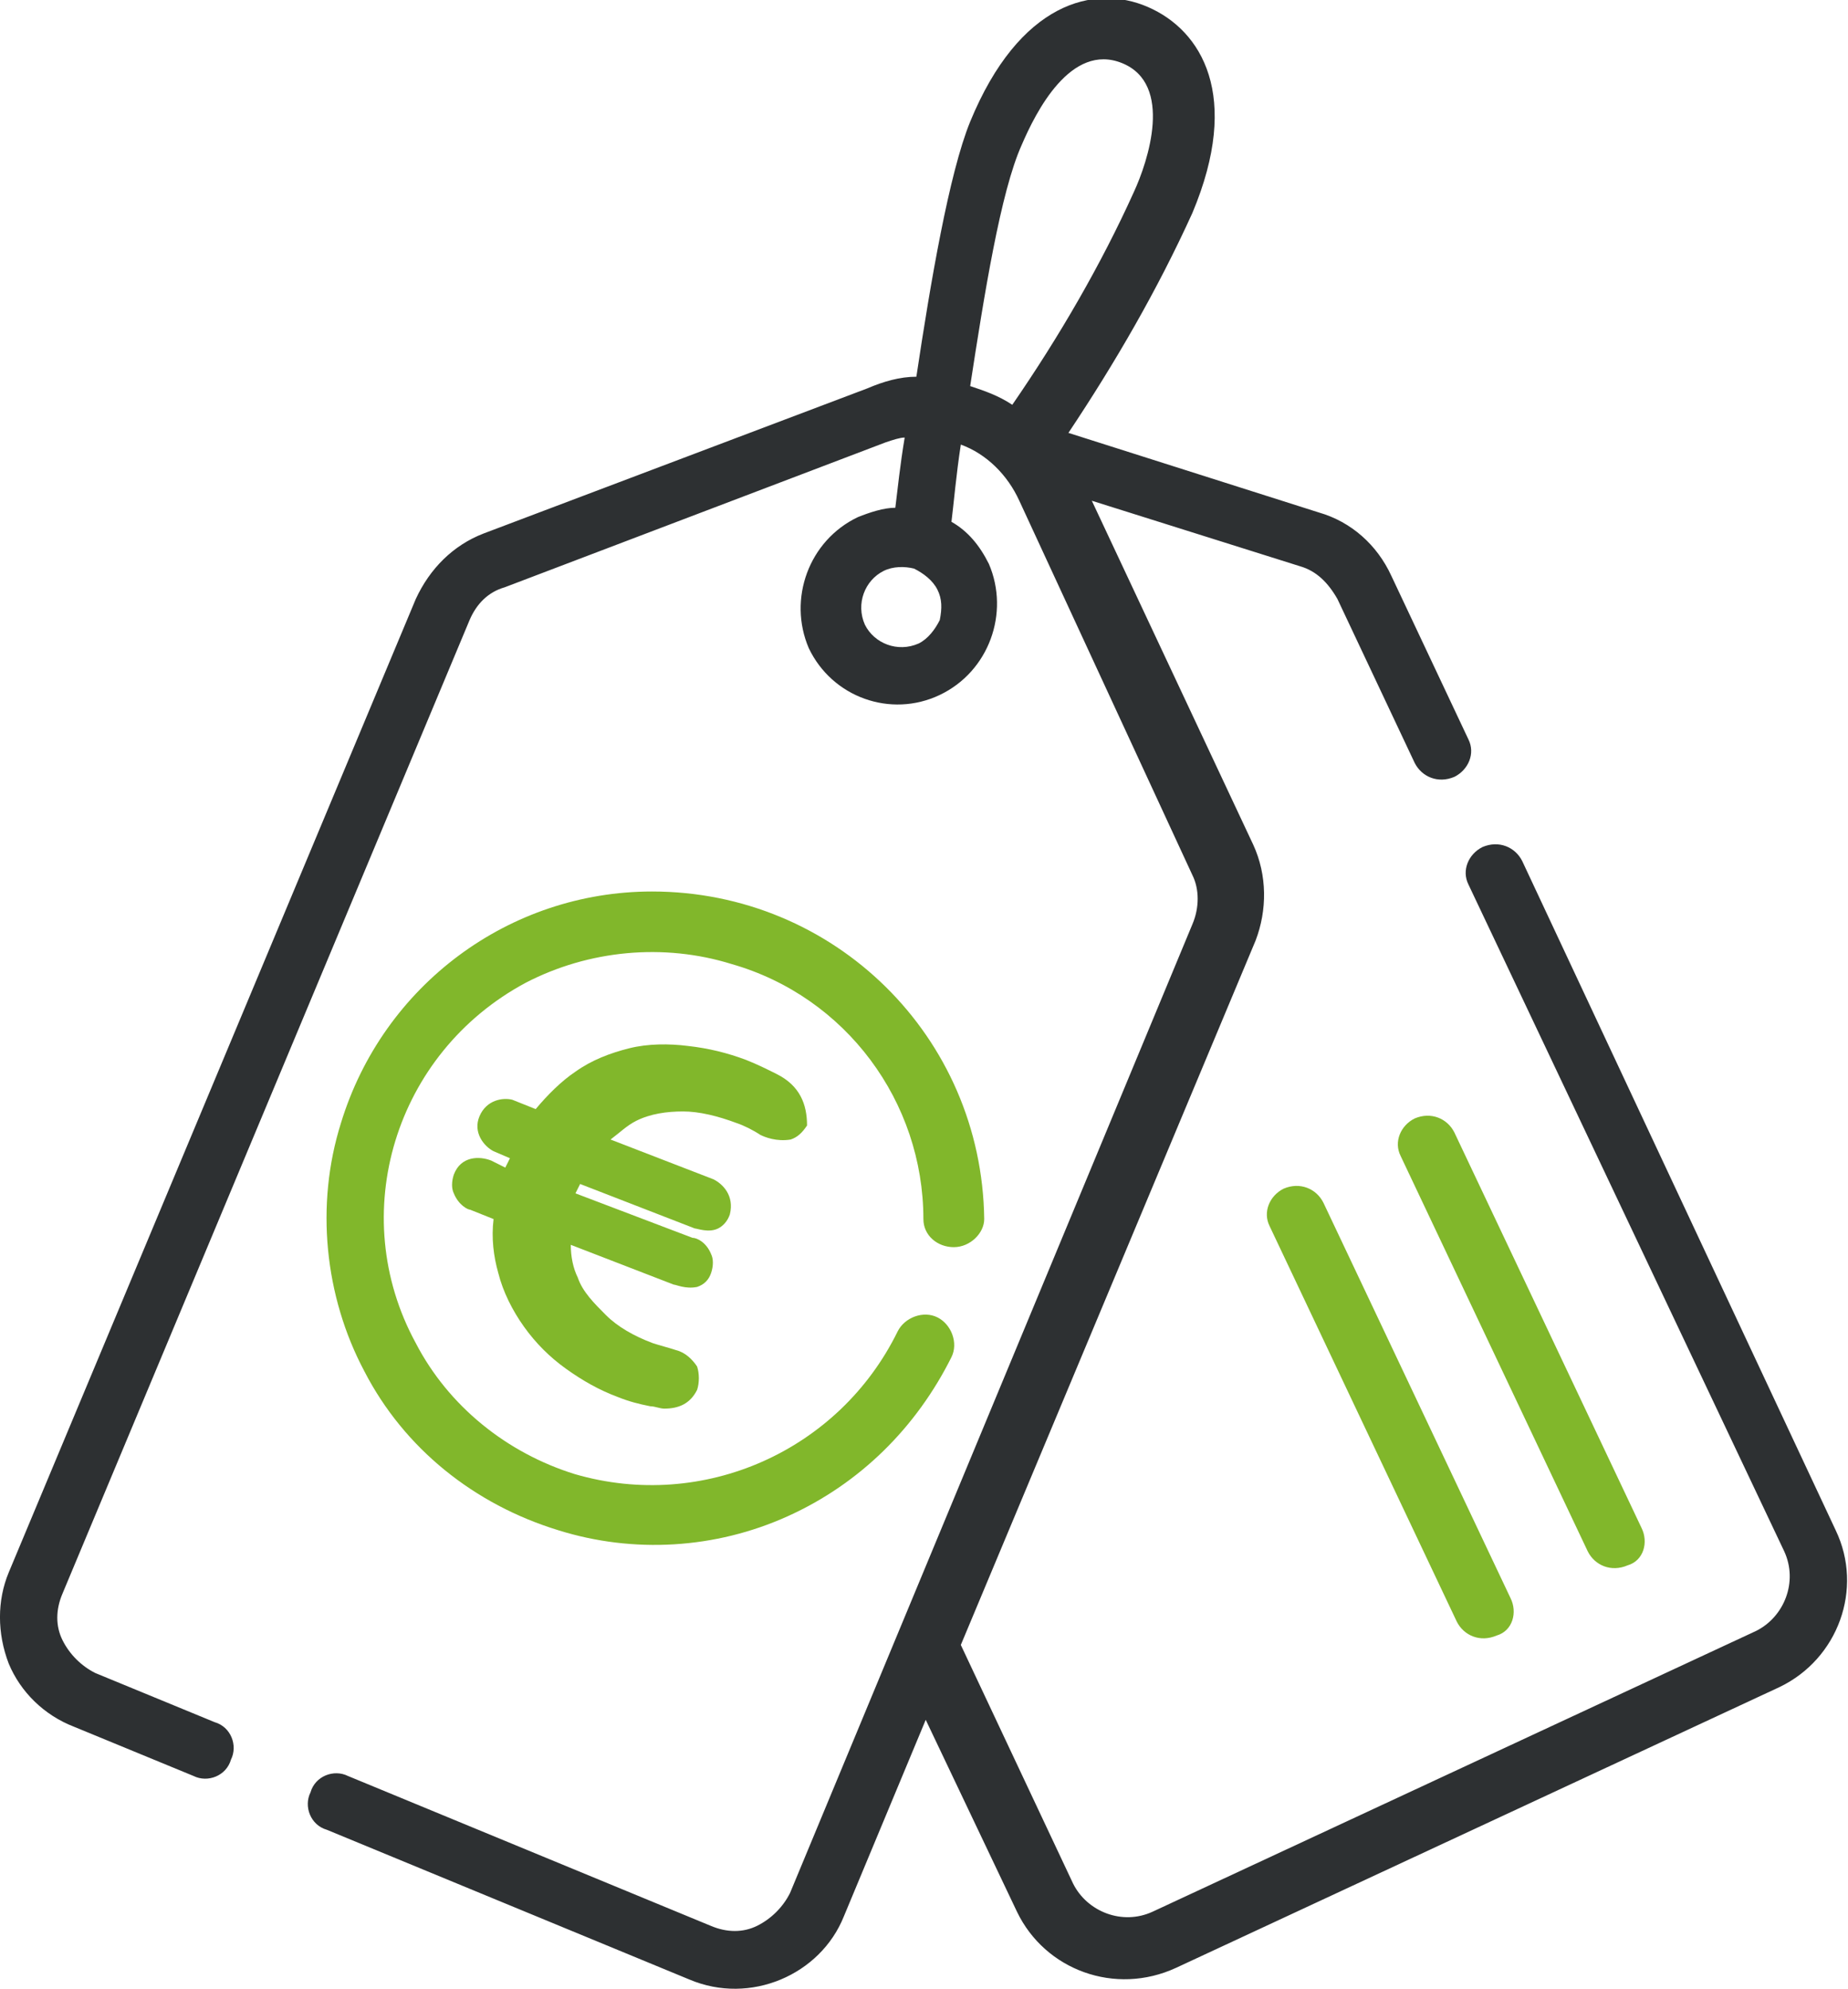
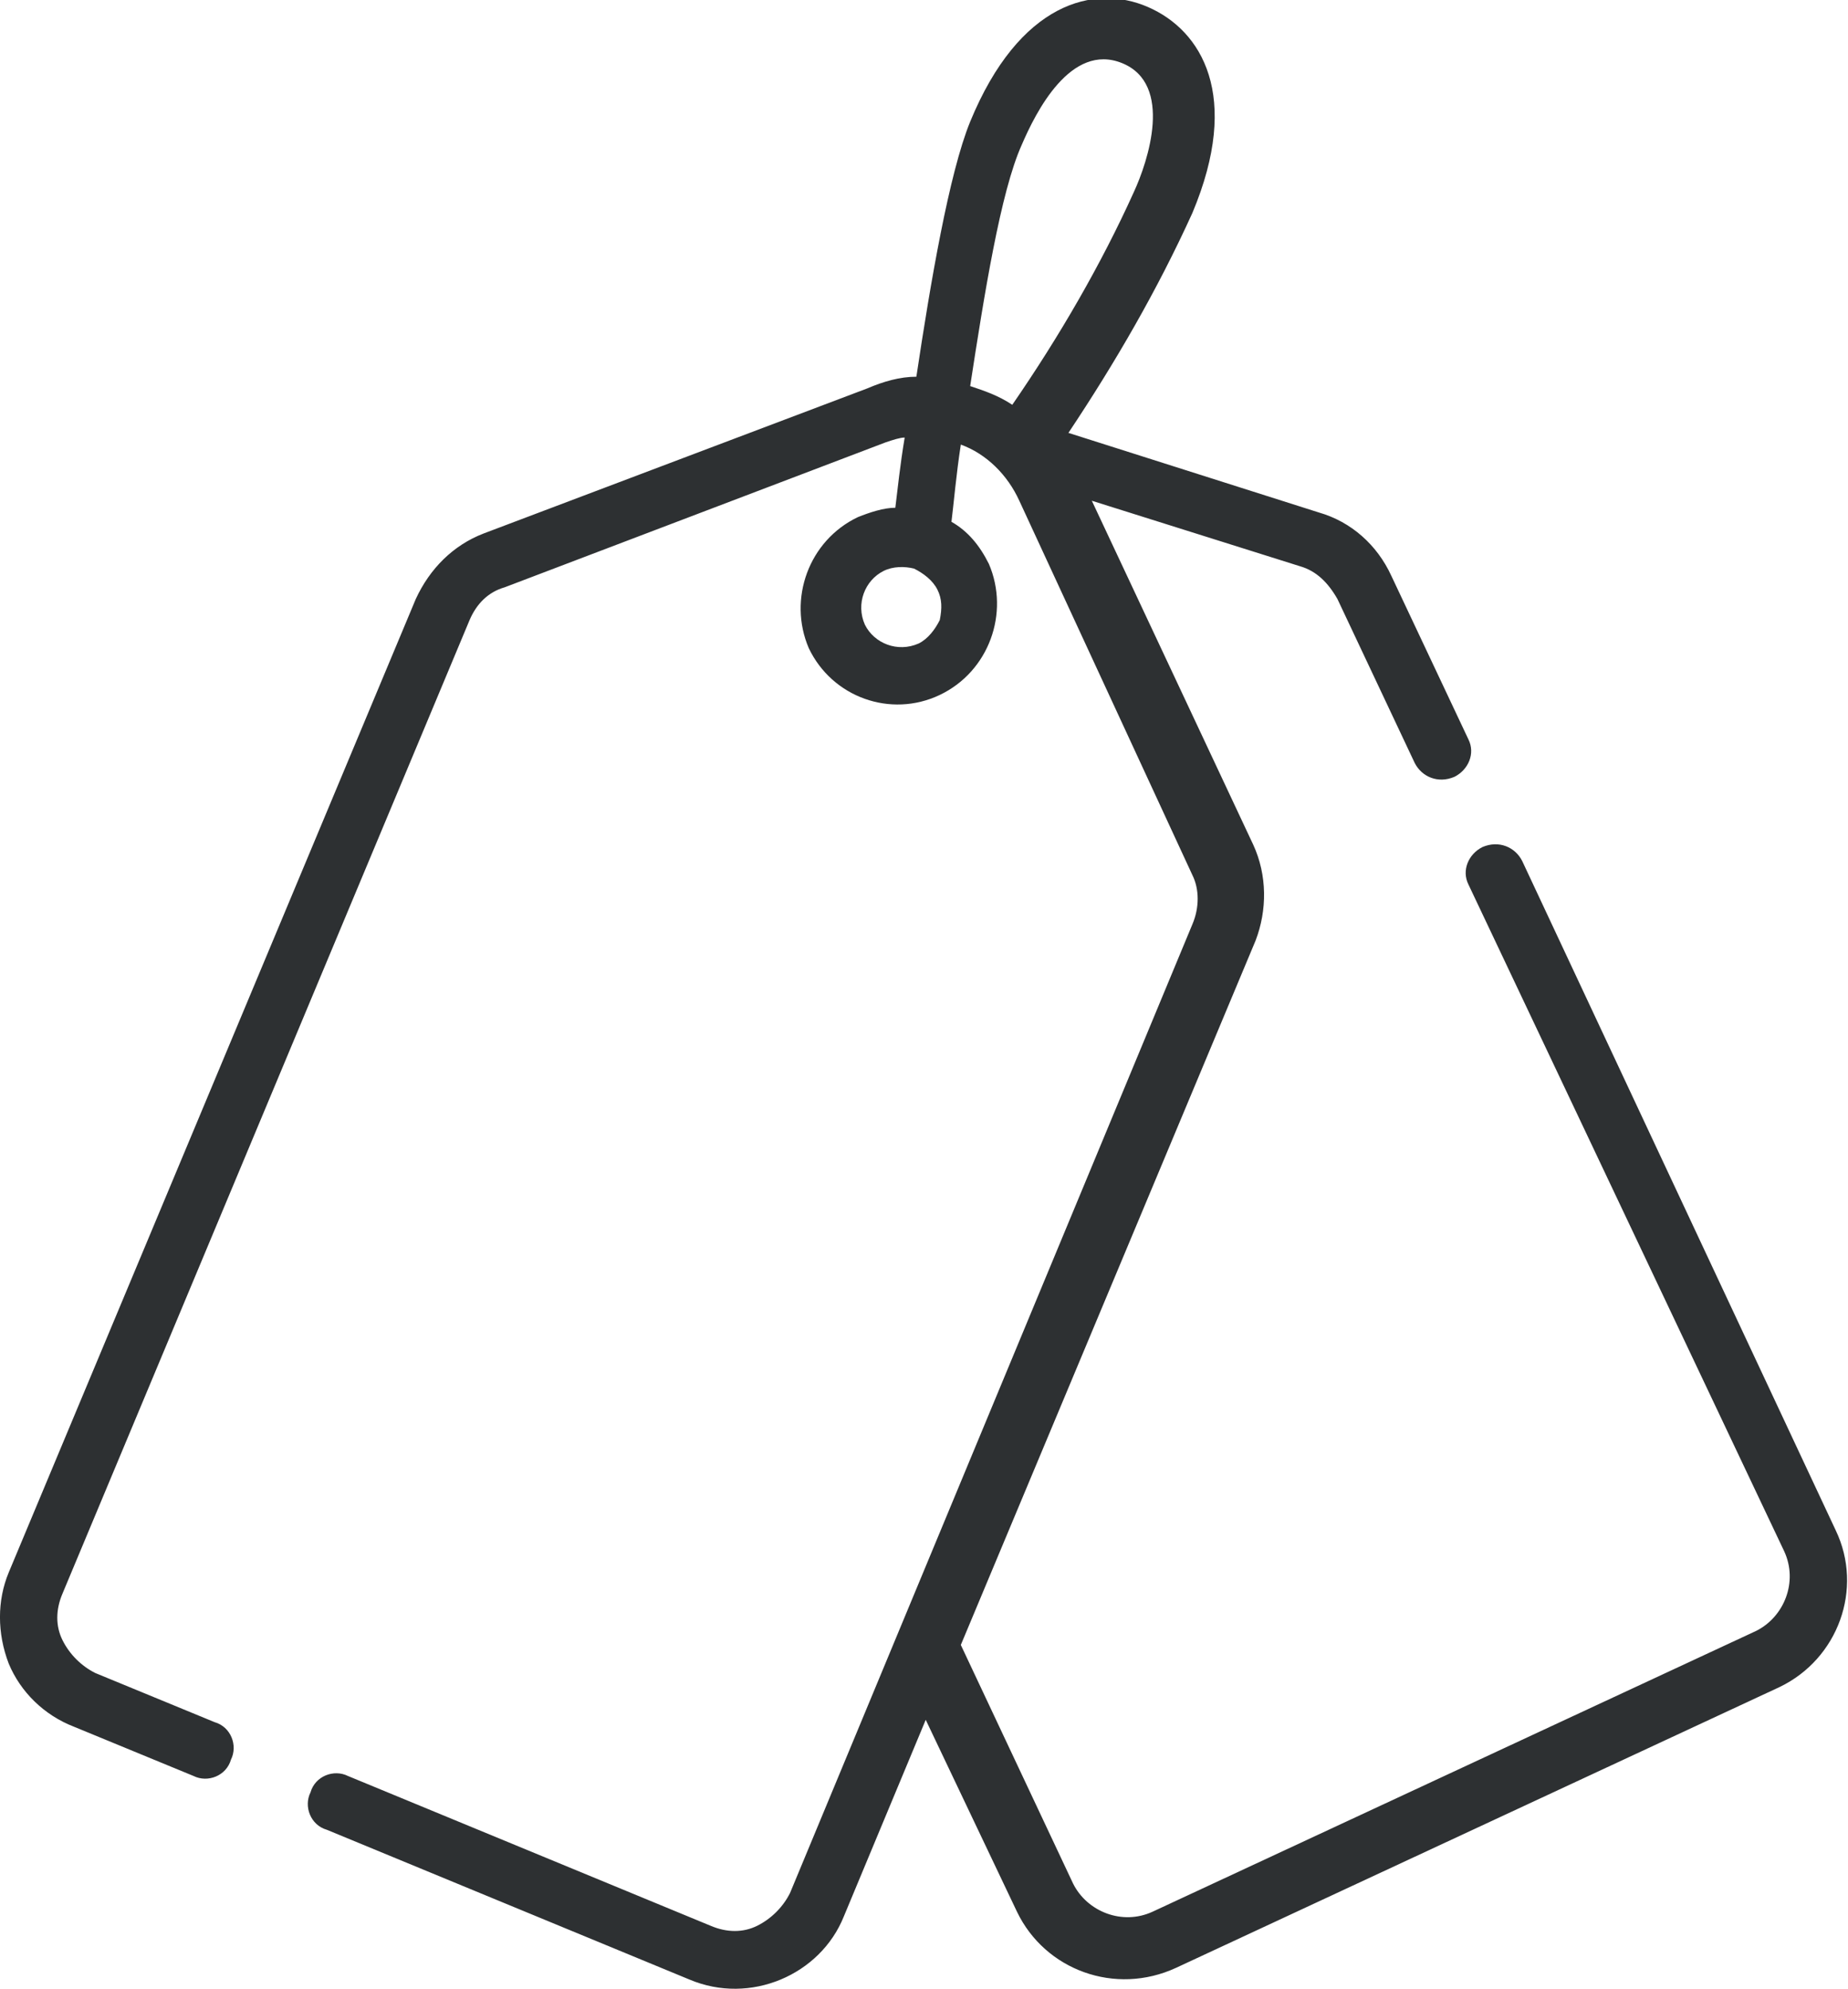
<svg xmlns="http://www.w3.org/2000/svg" id="Layer_1" x="0px" y="0px" viewBox="0 0 79 85" style="enable-background:new 0 0 79 85;" xml:space="preserve">
  <style type="text/css">	.st0{fill:#2D3032;}	.st1{fill:#81B72B;}</style>
  <g id="Vector_Smart_Object" transform="translate(-3.326)">
    <g id="Group_57">
      <g id="Group_56">
        <path id="Path_866" class="st0" d="M81.8,65.4L68.4,36.8c-0.3-0.6-1-0.9-1.7-0.6c-0.6,0.3-0.9,1-0.6,1.6c0,0,0,0,0,0l13.5,28.5    c0.6,1.3,0,2.8-1.2,3.4c0,0,0,0,0,0l-25.8,12c-1.3,0.6-2.8,0-3.4-1.2l-4.8-10.2l12.6-30.1c0.5-1.3,0.5-2.8-0.1-4.1l-6.9-14.7    l8.9,2.8c0.7,0.2,1.2,0.7,1.6,1.4l3.3,7c0.3,0.6,1,0.9,1.7,0.6c0.6-0.3,0.9-1,0.6-1.6c0,0,0,0,0,0l-3.3-7    c-0.6-1.3-1.7-2.3-3.1-2.7l-10.7-3.4c2-3,3.8-6.1,5.3-9.4c2.1-5,0.4-7.8-1.9-8.8s-5.5-0.2-7.6,4.9c-0.9,2.2-1.7,6.9-2.3,10.9    c-0.7,0-1.4,0.2-2.1,0.5L24,22.8c-1.3,0.5-2.3,1.5-2.9,2.8L3.7,67.2c-0.5,1.2-0.5,2.6,0,3.9c0.5,1.2,1.5,2.2,2.8,2.7l5.1,2.1    c0.6,0.3,1.4,0,1.6-0.7c0.3-0.6,0-1.4-0.7-1.6c0,0,0,0,0,0l-5.1-2.1c-0.6-0.3-1.1-0.8-1.4-1.4c-0.3-0.6-0.3-1.3,0-2l17.4-41.6    c0.3-0.7,0.8-1.2,1.5-1.4l16.3-6.2c0.3-0.1,0.6-0.2,0.8-0.2c-0.2,1.2-0.3,2.2-0.4,3c-0.5,0-1.1,0.2-1.6,0.4c-2.1,1-3,3.5-2.1,5.6    c0,0,0,0,0,0c1,2.1,3.5,3,5.6,2c2.1-1,3-3.5,2.1-5.6c-0.4-0.8-0.9-1.4-1.6-1.8c0.1-0.8,0.2-2,0.4-3.3c1.1,0.4,2,1.3,2.5,2.4    l7.4,16c0.3,0.6,0.3,1.4,0,2.1L37.1,80.9c-0.3,0.6-0.8,1.1-1.4,1.4c-0.6,0.3-1.3,0.3-2,0l-15.5-6.4c-0.6-0.3-1.4,0-1.6,0.7    c-0.3,0.6,0,1.4,0.7,1.6c0,0,0,0,0,0l15.5,6.4c2.6,1.1,5.6-0.2,6.6-2.7l3.5-8.4l3.9,8.2c1.2,2.5,4.2,3.6,6.8,2.4l25.8-12    C81.9,70.9,83,67.9,81.8,65.4C81.9,65.4,81.9,65.4,81.8,65.4z M43.5,26.5c-0.2,0.4-0.5,0.8-0.9,1c-0.9,0.4-1.9,0-2.3-0.8    c-0.4-0.9,0-1.9,0.8-2.3c0,0,0,0,0,0c0.4-0.2,0.9-0.2,1.3-0.1c0.4,0.2,0.8,0.5,1,0.9C43.6,25.6,43.6,26,43.5,26.5z M46.6,17.3    c-0.6-0.4-1.2-0.6-1.8-0.8c0.6-3.9,1.3-8.3,2.2-10.3c0.6-1.4,2.1-4.4,4.3-3.5s1.1,4.2,0.5,5.5C50.4,11.3,48.6,14.4,46.6,17.3z" />
      </g>
    </g>
    <g id="Group_59">
      <g id="Group_58">
-         <path id="Path_867" class="st1" d="M25.8,42c2.7-1.4,5.9-1.7,8.8-0.8c4.9,1.4,8.2,5.9,8.2,10.9c0,0.7,0.6,1.2,1.3,1.2    c0,0,0,0,0,0l0,0c0.7,0,1.3-0.6,1.3-1.2c-0.1-7.8-6.4-14-14.2-14c-6.1,0-11.5,4-13.3,9.9c-1.1,3.5-0.7,7.4,1,10.6    c1.7,3.3,4.7,5.7,8.3,6.8c3.2,1,6.7,0.8,9.8-0.6c3.1-1.4,5.5-3.8,7-6.8c0.3-0.6,0-1.4-0.6-1.7c0,0,0,0,0,0    c-0.6-0.3-1.4,0-1.7,0.6c-2.5,5.1-8.3,7.7-13.8,6.1c-2.9-0.9-5.4-2.9-6.8-5.6C18.1,51.9,20.2,45,25.8,42C25.8,42,25.8,42,25.8,42    L25.8,42z" />
-       </g>
+         </g>
    </g>
    <g id="Group_63">
      <g id="Group_62">
-         <path id="Path_869" class="st1" d="M73.5,65.3l-8-16.9c-0.3-0.6-1-0.9-1.7-0.6c-0.6,0.3-0.9,1-0.6,1.6c0,0,0,0,0,0l8,16.9    c0.3,0.6,1,0.9,1.7,0.6C73.6,66.7,73.8,65.9,73.5,65.3C73.5,65.3,73.5,65.3,73.5,65.3z" />
-       </g>
+         </g>
    </g>
    <g id="Group_65">
      <g id="Group_64">
-         <path id="Path_870" class="st1" d="M67.9,68.3l-8-16.9c-0.3-0.6-1-0.9-1.7-0.6c-0.6,0.3-0.9,1-0.6,1.6c0,0,0,0,0,0l8,16.9    c0.3,0.6,1,0.9,1.7,0.6C68,69.7,68.2,68.9,67.9,68.3C67.9,68.3,67.9,68.3,67.9,68.3z" />
-       </g>
+         </g>
    </g>
  </g>
-   <path class="st1" d="M33.2,45.9c-0.4-0.2-0.8-0.4-1.3-0.6c-0.8-0.3-1.6-0.5-2.5-0.6c-0.8-0.1-1.7-0.1-2.5,0.1 c-0.8,0.2-1.6,0.5-2.3,1c-0.6,0.4-1.2,1-1.7,1.6L21.9,47c-0.4-0.1-1.1,0-1.4,0.7c-0.3,0.7,0.2,1.3,0.6,1.5l0.7,0.3l-0.2,0.4L21,49.6 c-0.5-0.2-1.3-0.2-1.6,0.6c-0.1,0.3-0.1,0.6,0,0.8c0.2,0.5,0.6,0.7,0.7,0.7l1,0.4c-0.1,0.8,0,1.6,0.2,2.3c0.2,0.8,0.6,1.6,1.1,2.3 c0.5,0.7,1.1,1.3,1.8,1.8c0.7,0.5,1.4,0.9,2.2,1.2h0c0.5,0.2,0.9,0.3,1.4,0.4c0.2,0,0.4,0.1,0.6,0.1c0.6,0,1.1-0.2,1.4-0.8 c0.1-0.3,0.1-0.7,0-1c-0.2-0.3-0.5-0.6-0.9-0.7c-0.3-0.1-0.7-0.2-1-0.3c-0.8-0.3-1.5-0.7-2-1.2c-0.5-0.5-1-1-1.2-1.6 c-0.2-0.4-0.3-0.9-0.3-1.4l4.4,1.7c0.1,0,0.5,0.2,1,0.1c0.3-0.1,0.5-0.3,0.6-0.6c0.1-0.3,0.1-0.6,0-0.8c-0.2-0.5-0.6-0.7-0.8-0.7 l-5-1.9l0.2-0.4l4.9,1.9c0.1,0,0.6,0.2,1,0c0.2-0.1,0.4-0.3,0.5-0.6c0.2-0.8-0.3-1.3-0.7-1.5l-4.4-1.7c0.4-0.3,0.7-0.6,1.1-0.8 c0.6-0.3,1.3-0.4,2-0.4c0.7,0,1.5,0.2,2.3,0.5c0.3,0.1,0.7,0.3,1,0.5c0.2,0.1,0.7,0.3,1.3,0.2c0.3-0.1,0.5-0.3,0.7-0.6 C34.5,47.2,34.2,46.4,33.2,45.9z" />
</svg>